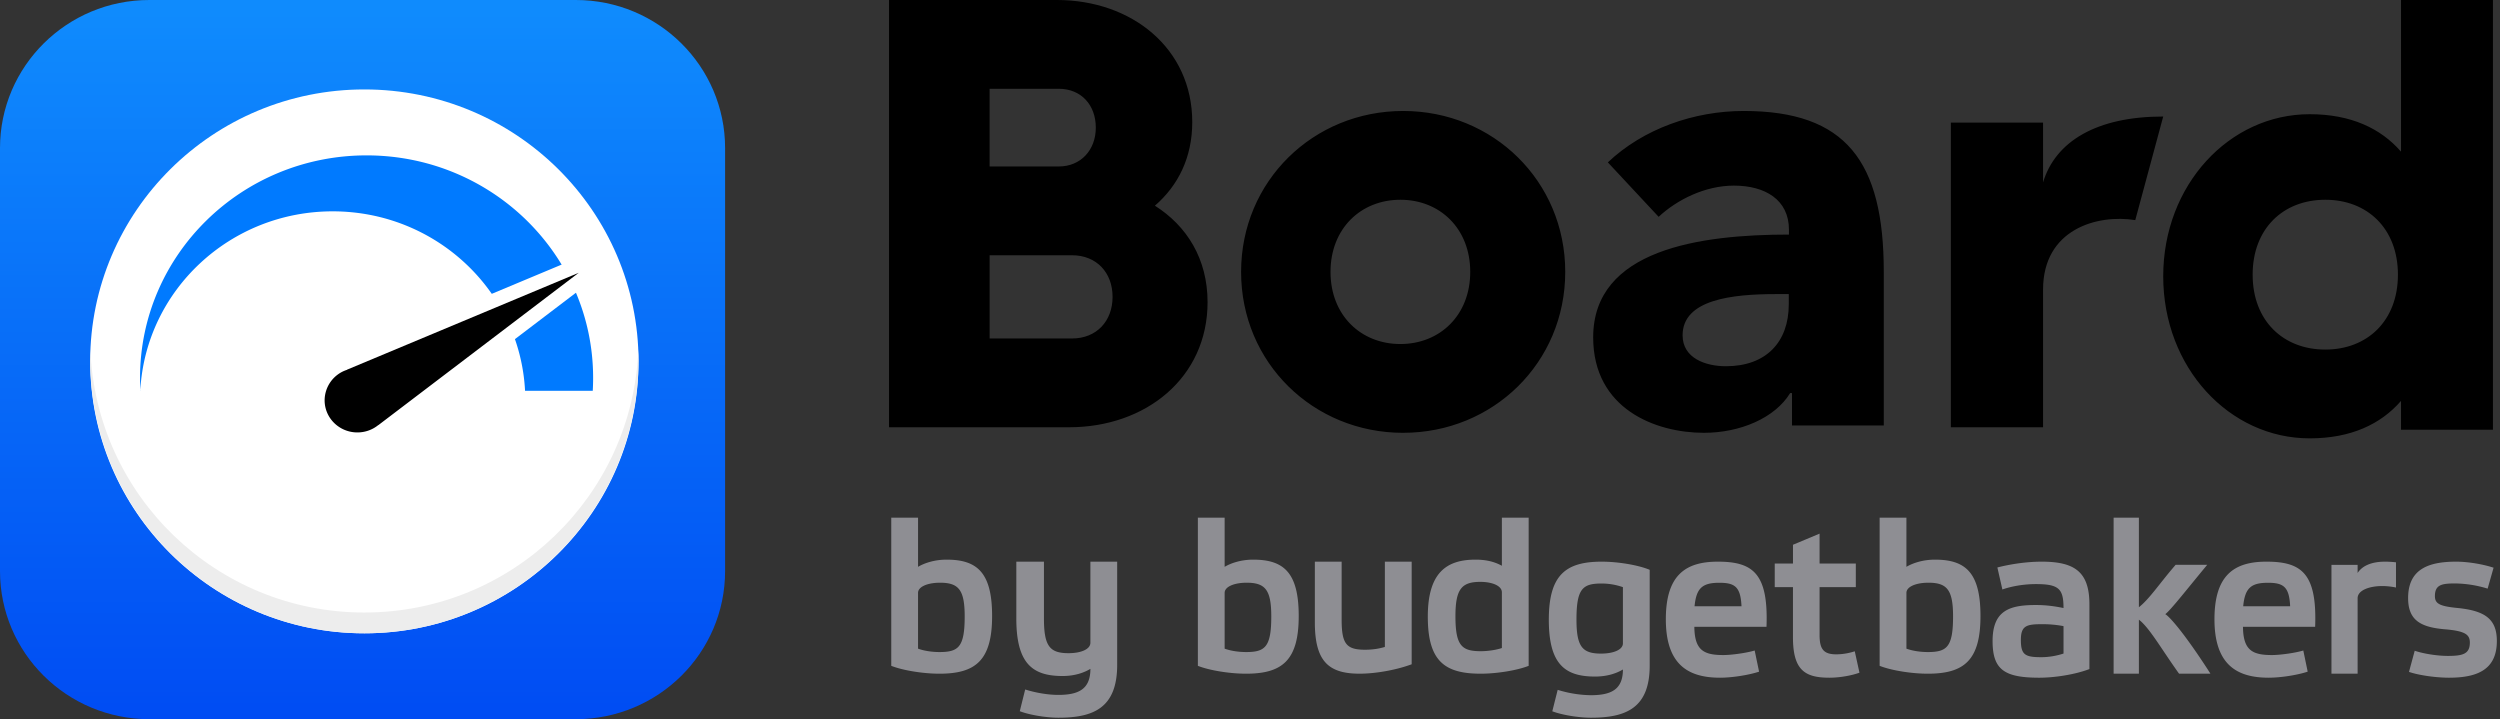
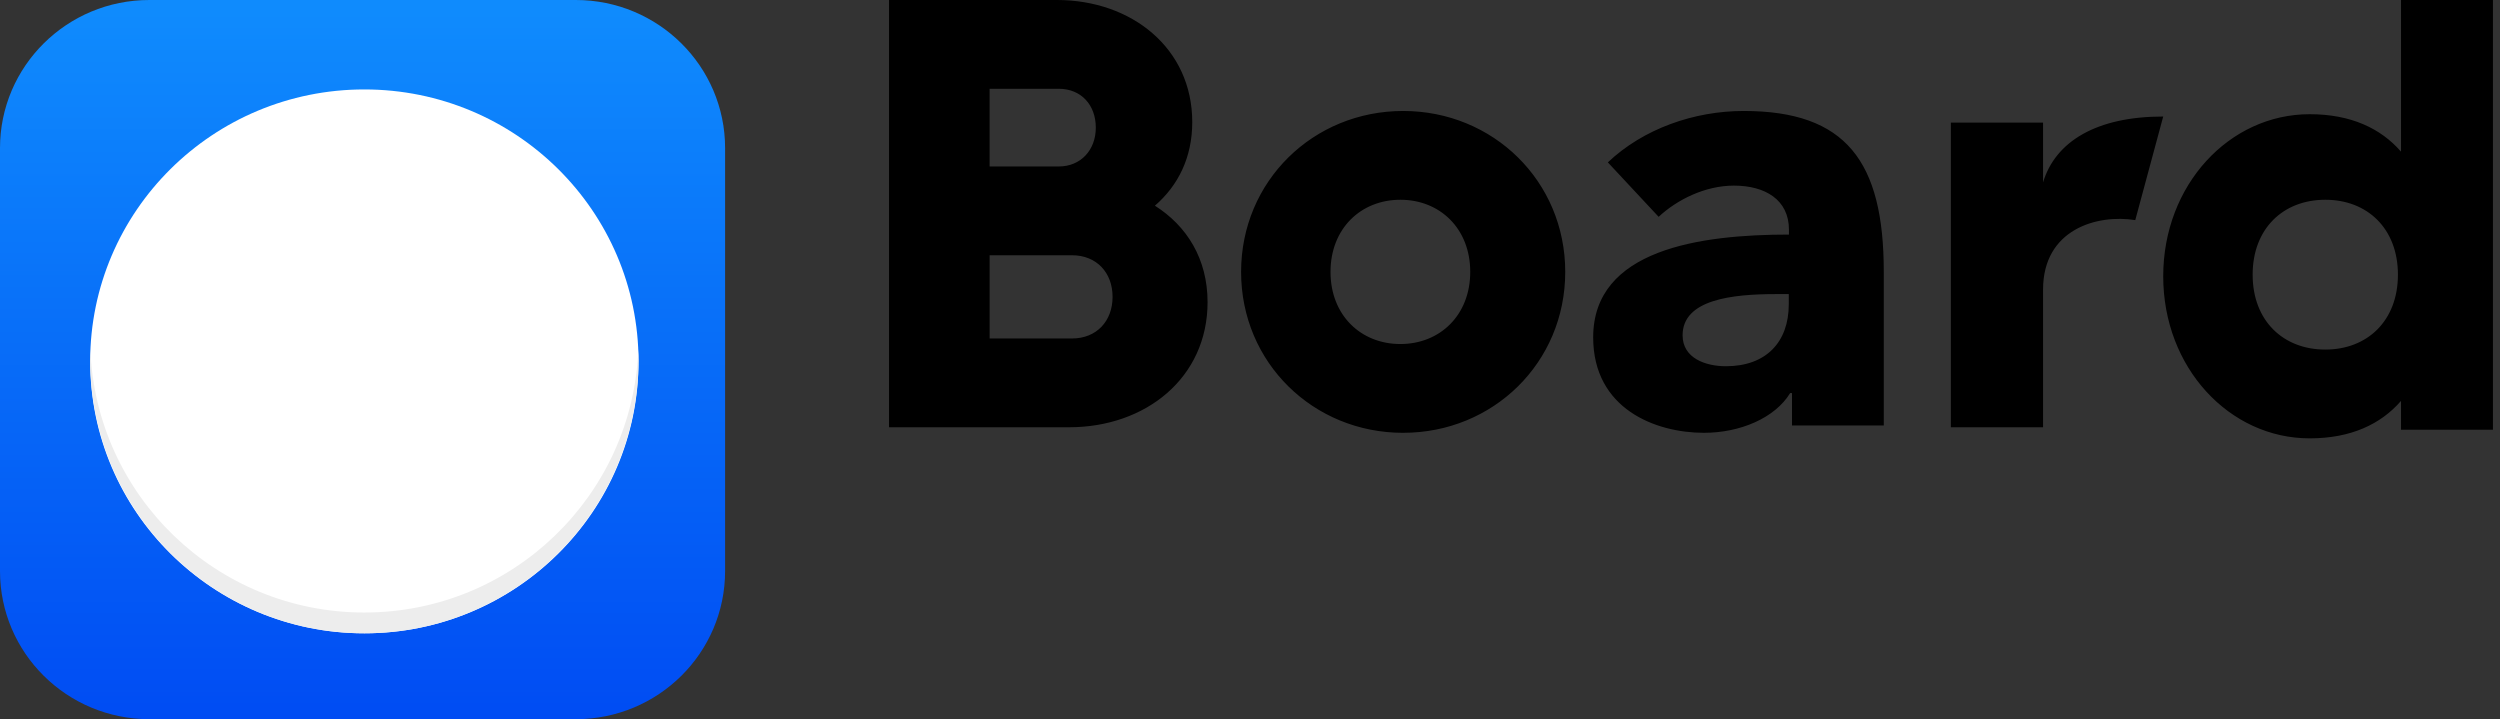
<svg xmlns="http://www.w3.org/2000/svg" width="146" height="42" viewBox="0 0 146 42">
  <rect x="0" y="0" width="146" height="42" fill="#333333" stroke="none" />
  <defs>
    <linearGradient id="a" x1="50%" x2="50%" y1="100%" y2="1.589%">
      <stop offset="0%" stop-color="#004CF3" />
      <stop offset="100%" stop-color="#0F8BFD" />
    </linearGradient>
  </defs>
  <g fill="none" fill-rule="evenodd">
    <path fill="#000" fill-rule="nonzero" d="M67.446 12.013c1.86 1.176 3.076 3.1 3.076 5.632 0 4.42-3.613 7.307-8.085 7.307H51.919V0h9.803c4.364 0 7.906 2.816 7.906 7.13 0 2.067-.823 3.706-2.182 4.883zm-5.613-6.828h-4.04v4.537h4.04c1.276 0 2.162-.952 2.162-2.269 0-1.317-.85-2.268-2.162-2.268zm.771 14.582c1.436 0 2.37-1.015 2.37-2.43 0-1.415-.934-2.43-2.37-2.43h-4.81v4.86h4.81zm19.341 5.51c-5.25 0-9.465-4.094-9.465-9.398 0-5.304 4.215-9.398 9.465-9.398s9.465 4.094 9.465 9.398c0 5.304-4.214 9.397-9.465 9.397zm-.163-5.186c2.306 0 4.08-1.678 4.08-4.212 0-2.535-1.774-4.213-4.08-4.213s-4.08 1.678-4.08 4.213c0 2.534 1.774 4.212 4.08 4.212zm22.683-2.314v-.602h-.748c-2.566 0-5.453.318-5.453 2.407 0 1.345 1.354 1.806 2.53 1.806 2.352 0 3.67-1.416 3.67-3.611zm-7.6-5.114l-2.966-3.18c2.073-1.966 5.038-3.002 7.932-3.002 5.967 0 8.182 2.93 8.182 9.398v8.968h-5.36v-1.893h-.106c-.894 1.465-2.93 2.322-5.038 2.322-2.823 0-6.467-1.393-6.467-5.574 0-5.145 6.253-6.003 11.433-6.003v-.286c0-1.75-1.393-2.573-3.215-2.573-1.68 0-3.323.822-4.395 1.823zm22.45-2.011c.718-2.384 3.11-3.847 7.017-3.847l-1.632 6.05c-2.226-.357-5.385.533-5.385 4.056v8.041h-5.385V7.161h5.385v3.49zM140.219 0h5.369v25.098h-5.369v-1.685c-1.181 1.363-2.935 2.187-5.333 2.187-4.689 0-8.554-4.123-8.554-9.465 0-5.343 3.865-9.466 8.554-9.466 2.398 0 4.152.825 5.333 2.187V0zm-4.422 20.415c2.46 0 4.242-1.685 4.242-4.374 0-2.69-1.782-4.375-4.242-4.375s-4.243 1.685-4.243 4.375c0 2.689 1.783 4.374 4.243 4.374z" />
-     <path fill="#8E8E93" fill-rule="nonzero" d="M93.542 32.801c.92 0 2.106.188 2.8.476v5.595c0 2.492-1.4 3.042-3.43 3.042-.732 0-1.703-.163-2.258-.375l.315-1.252a6.827 6.827 0 0 0 1.93.313c1.185 0 1.879-.325 1.879-1.502-.353.213-.895.413-1.627.413-1.766 0-2.7-.726-2.7-3.318 0-2.603.972-3.392 3.09-3.392zm-32.575 0v3.328c0 1.61.341 2.017 1.438 2.017.694 0 1.274-.216 1.274-.61v-4.735h1.564v6.03c0 2.525-1.4 3.083-3.43 3.083-.732 0-1.703-.165-2.258-.38l.316-1.269c.592.19 1.324.317 1.929.317 1.186 0 1.88-.33 1.88-1.522-.354.215-.896.419-1.628.419-1.765 0-2.699-.736-2.699-3.363v-3.315h1.614zm82.464 0c.68 0 1.539.138 2.194.353l-.347 1.222a6.705 6.705 0 0 0-1.899-.303c-.782 0-1.18.076-1.18.743 0 .441.282.592 1.347.693 1.578.164 2.27.642 2.27 1.927 0 1.663-1.128 2.142-2.796 2.142-.693 0-1.72-.127-2.335-.34l.334-1.235c.475.164 1.283.302 1.937.302.872 0 1.283-.113 1.283-.78 0-.454-.257-.668-1.398-.77-1.438-.112-2.207-.503-2.207-1.825 0-1.663 1.141-2.129 2.797-2.129zm-43.111 0c2.063 0 2.96.693 2.844 3.804H98.95c.013 1.373.551 1.65 1.691 1.65.461 0 1.32-.113 1.832-.265l.257 1.235c-.654.214-1.615.353-2.28.353-1.884 0-3.165-.782-3.165-3.414 0-2.57 1.14-3.363 3.036-3.363zm5.943-1.636v1.746h2.117v1.377h-2.117v2.791c0 .803.213 1.134.965 1.134.413 0 .776-.076 1.09-.178l.275 1.25c-.451.165-1.14.293-1.754.293-1.428 0-2.13-.434-2.13-2.359v-2.931h-1.064V32.91h1.065v-1.096l1.553-.65zm12.964 1.636c1.918 0 2.795.58 2.795 2.494v3.778c-.813.315-2.02.505-2.923.505-2.045 0-2.732-.467-2.732-2.142 0-1.814 1.03-2.103 2.542-2.103.546 0 1.054.063 1.6.176 0-1.121-.266-1.398-1.613-1.398-.711 0-1.423.126-1.957.315l-.292-1.285c.674-.176 1.652-.34 2.58-.34zm13.134 0c2.062 0 2.959.693 2.844 3.804h-4.215c.013 1.373.55 1.65 1.691 1.65.461 0 1.32-.113 1.832-.265l.256 1.235c-.653.214-1.614.353-2.28.353-1.883 0-3.164-.782-3.164-3.414 0-2.57 1.14-3.363 3.036-3.363zm-43.087-2.57v8.654c-.694.273-1.88.459-2.8.459-2.119 0-3.09-.743-3.09-3.331 0-2.55 1.072-3.33 2.787-3.33.732 0 1.198.172 1.539.358v-2.81h1.564zm50.012 2.57c.21 0 .419.013.64.038v1.473a3.92 3.92 0 0 0-.8-.087c-.764 0-1.441.25-1.441.711v4.408h-1.528v-6.356h1.528v.475c.222-.35.702-.662 1.601-.662zm-85.672-2.57v2.872c.353-.21.946-.42 1.665-.42 1.778 0 2.66.742 2.66 3.293 0 2.588-.958 3.368-3.076 3.368-.934 0-2.12-.186-2.813-.459v-8.654h1.564zm17.905 0v2.872c.353-.21.946-.42 1.665-.42 1.778 0 2.661.742 2.661 3.293 0 2.588-.958 3.368-3.077 3.368-.934 0-2.12-.186-2.813-.459v-8.654h1.564zm39.816 0v2.872c.353-.21.946-.42 1.665-.42 1.778 0 2.66.742 2.66 3.293 0 2.588-.957 3.368-3.076 3.368-.934 0-2.12-.186-2.813-.459v-8.654h1.564zM78.352 32.8v3.384c0 1.41.266 1.76 1.364 1.76.416 0 .782-.05 1.16-.162v-4.982h1.566v5.993c-.795.3-2.02.55-3.042.55-1.805 0-2.613-.712-2.613-2.997v-3.546h1.565zm46.559-2.57v5.234c.584-.462 1.135-1.28 1.939-2.237l.206-.242h1.845c-1.23 1.483-2.108 2.617-2.448 2.882.313.193 1.202 1.262 2.47 3.216l.166.26h-1.832c-.994-1.39-1.63-2.513-2.227-3.056l-.119-.1v3.156h-1.476V30.23h1.476zm-5.684 6.223c-.89 0-1.208.1-1.208.919 0 .87.242 1.008 1.195 1.008.457 0 .927-.088 1.296-.214v-1.6a6.485 6.485 0 0 0-1.283-.113zm-25.685-2.376c-1.11 0-1.476.288-1.476 2.103 0 1.59.34 1.99 1.438 1.99.694 0 1.274-.212 1.274-.6v-3.28a3.775 3.775 0 0 0-1.236-.213zm-20.749-.046c-.694 0-1.274.223-1.274.594v3.256c.366.136.845.199 1.249.199 1.11 0 1.475-.285 1.475-2.08 0-1.56-.353-1.97-1.45-1.97zm-17.905 0c-.694 0-1.274.223-1.274.594v3.256c.366.136.845.199 1.249.199 1.11 0 1.475-.285 1.475-2.08 0-1.56-.353-1.97-1.45-1.97zm57.72 0c-.693 0-1.273.223-1.273.594v3.256c.366.136.845.199 1.249.199 1.11 0 1.475-.285 1.475-2.08 0-1.56-.353-1.97-1.45-1.97zm-26.16-.05c-1.097 0-1.45.434-1.45 2.006 0 1.721.366 2.043 1.476 2.043.429 0 .908-.074 1.236-.185v-3.257c0-.372-.555-.607-1.261-.607zm13.962.053c-1 0-1.345.315-1.448 1.373h2.742c-.051-1.133-.384-1.373-1.294-1.373zm32.04 0c-.999 0-1.345.315-1.447 1.373h2.742c-.052-1.133-.385-1.373-1.295-1.373z" />
    <path fill="url(#a)" d="M0 8.65v24.7C0 38.127 3.905 42 8.722 42h24.902c4.818 0 8.722-3.873 8.722-8.65V8.65c0-4.778-3.904-8.65-8.722-8.65H8.722C3.904 0 0 3.873 0 8.65z" />
    <ellipse cx="21.278" cy="21.104" fill="#FFF" rx="16.012" ry="15.881" />
    <path fill="#EDEDED" d="M21.278 36.985c-8.842 0-16.011-7.154-16.011-15.98 0-.203.004-.405.011-.606.32 8.544 7.361 15.372 16 15.372 8.64 0 15.681-6.828 16-15.373.008.202.012.404.012.607 0 8.826-7.169 15.98-16.012 15.98z" />
-     <path fill="#007AFF" d="M8.196 22.754l.004.069h-.007l.003-.069zm-.018-.689c0-7.175 5.923-12.991 13.23-12.991s13.23 5.816 13.23 12.991c0 .255-.007.507-.022.758h-3.953c-.3-5.838-5.215-10.481-11.235-10.481-5.996 0-10.897 4.606-11.232 10.412a13 13 0 0 1-.018-.689z" />
-     <path fill="#FFF" fill-rule="nonzero" d="M19.933 20.835l13.535-5.662c.906-.379 1.623.815.845 1.407l-11.704 8.9a.855.855 0 0 1-.08.052 2.78 2.78 0 0 1-1.658.545c-1.52 0-2.753-1.208-2.753-2.699 0-1.125.71-2.117 1.755-2.516l.06-.027z" />
-     <path fill="#000" fill-rule="nonzero" d="M20.266 21.598a1.88 1.88 0 0 0-1.308 1.78c0 1.036.857 1.876 1.913 1.876.464 0 .889-.161 1.22-.43l.003.005 11.704-8.899-13.536 5.661.004.007z" />
  </g>
</svg>